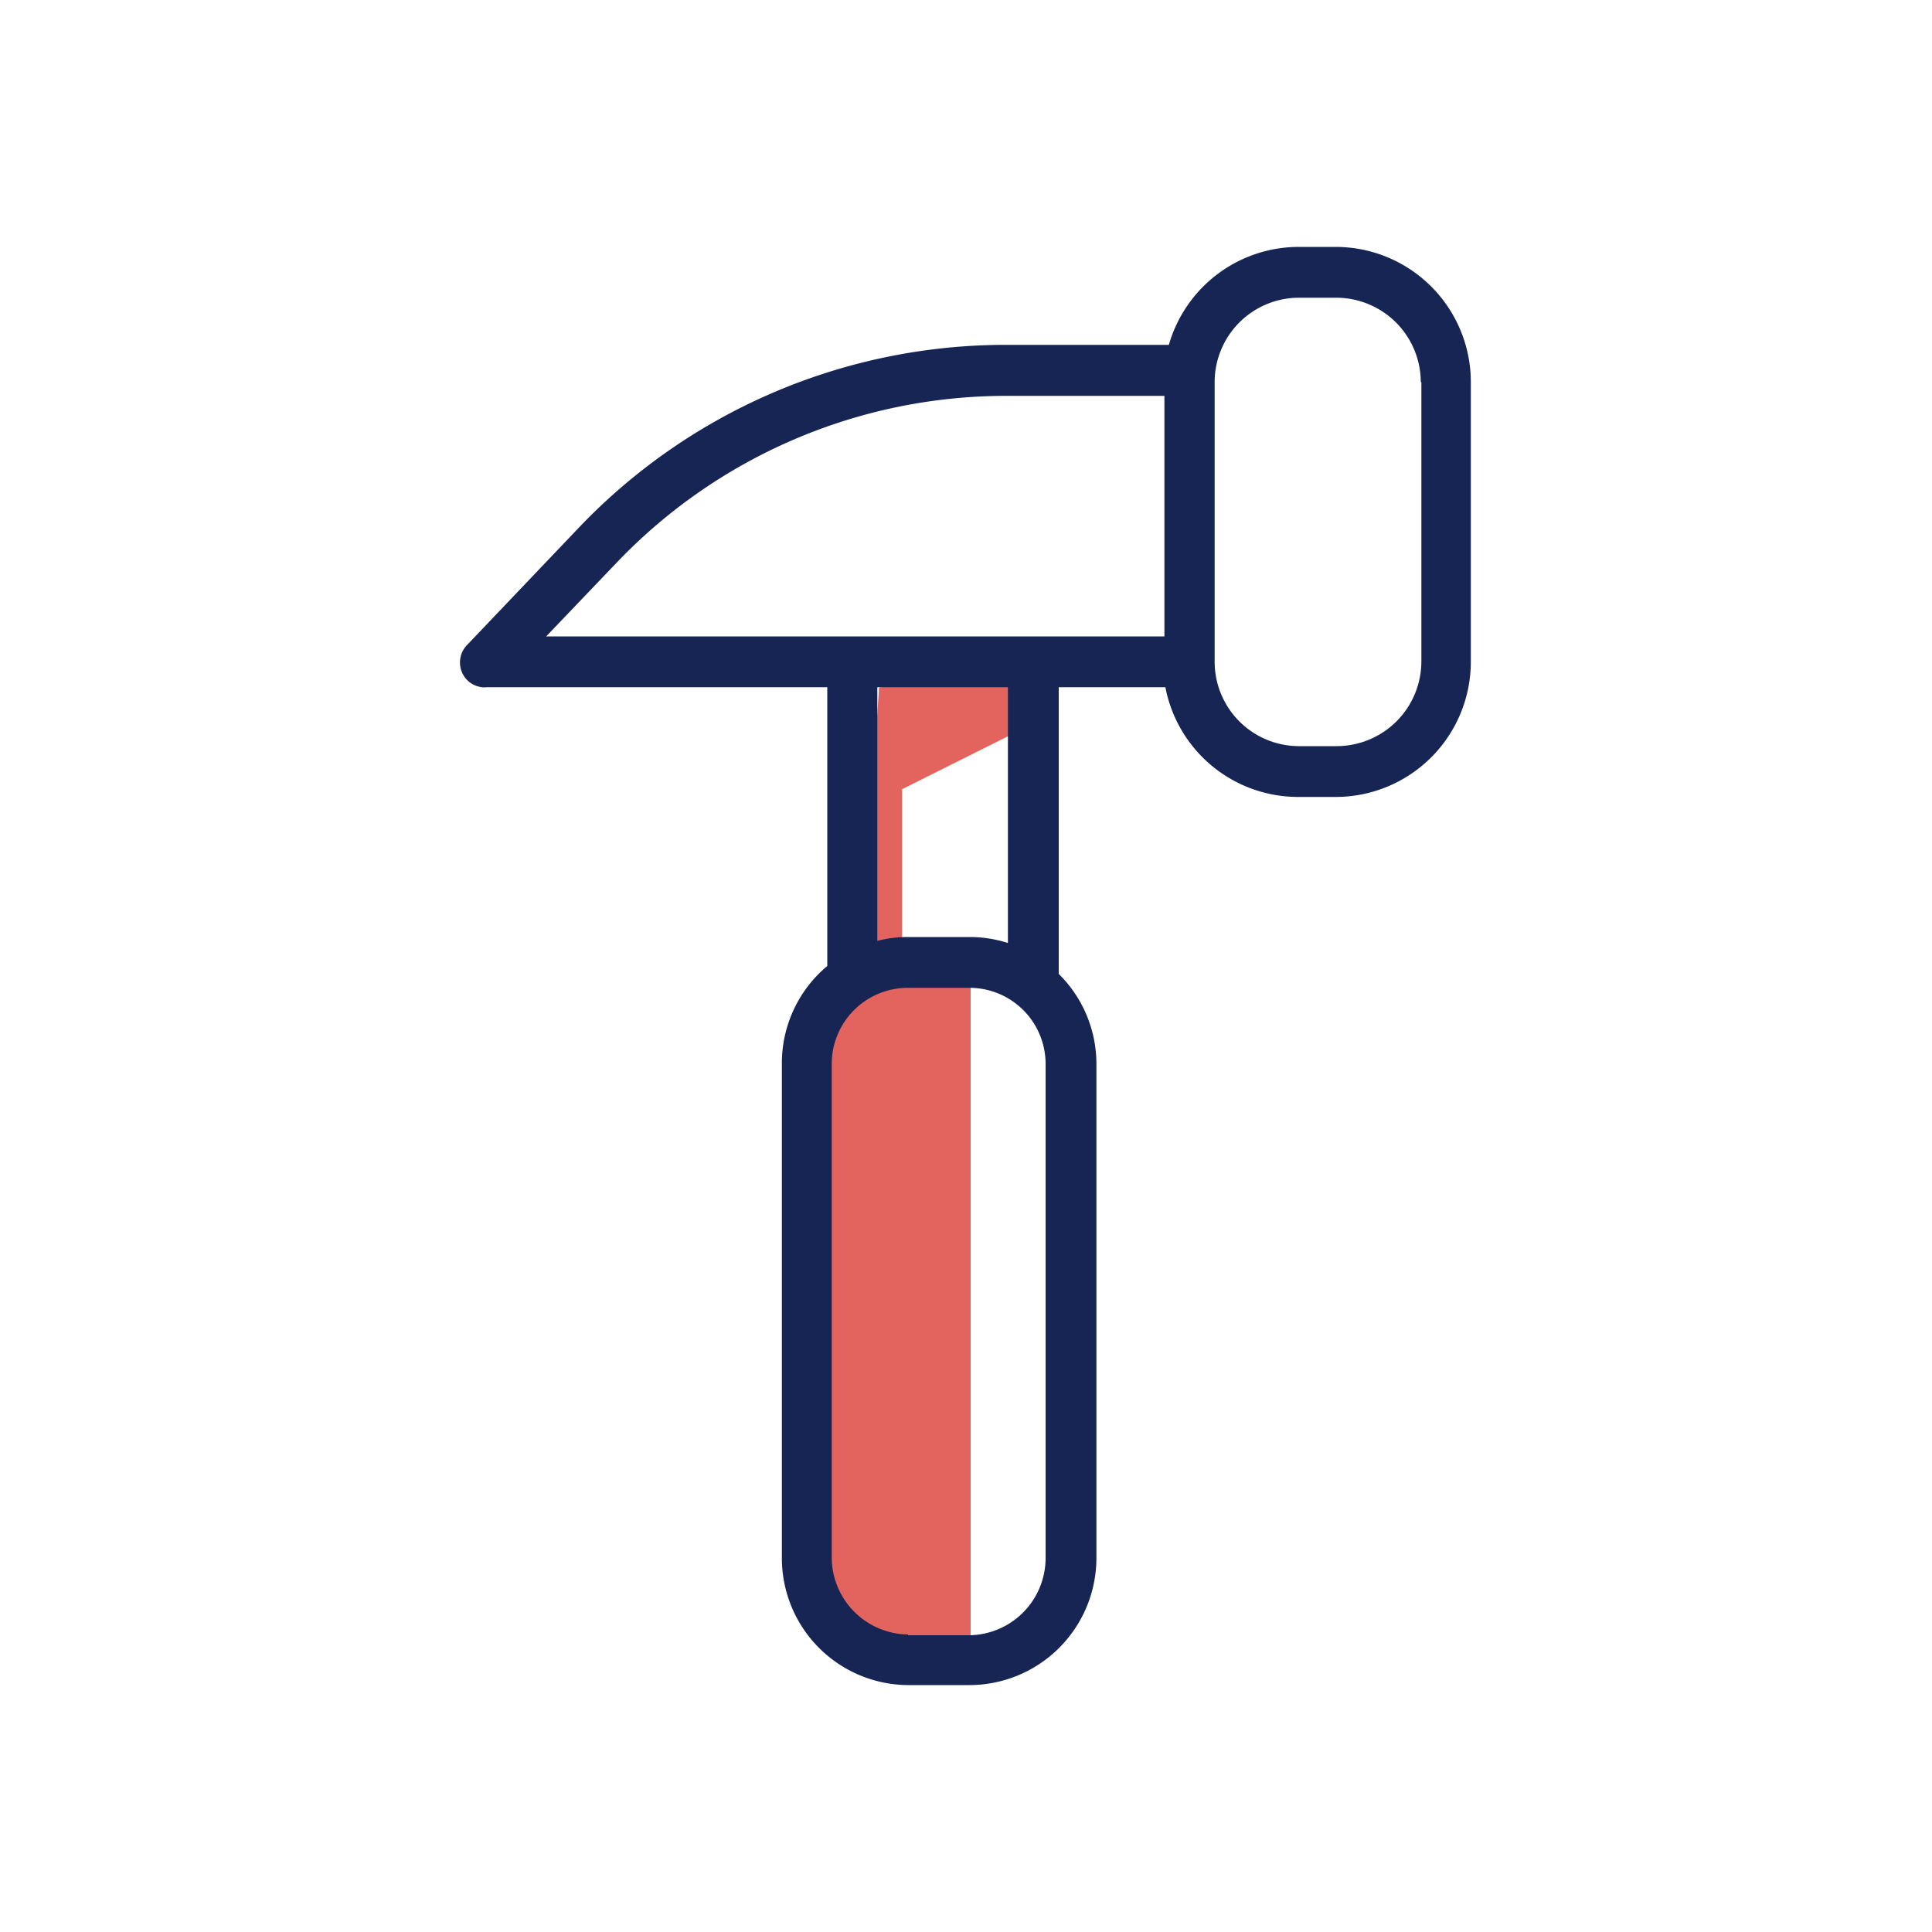
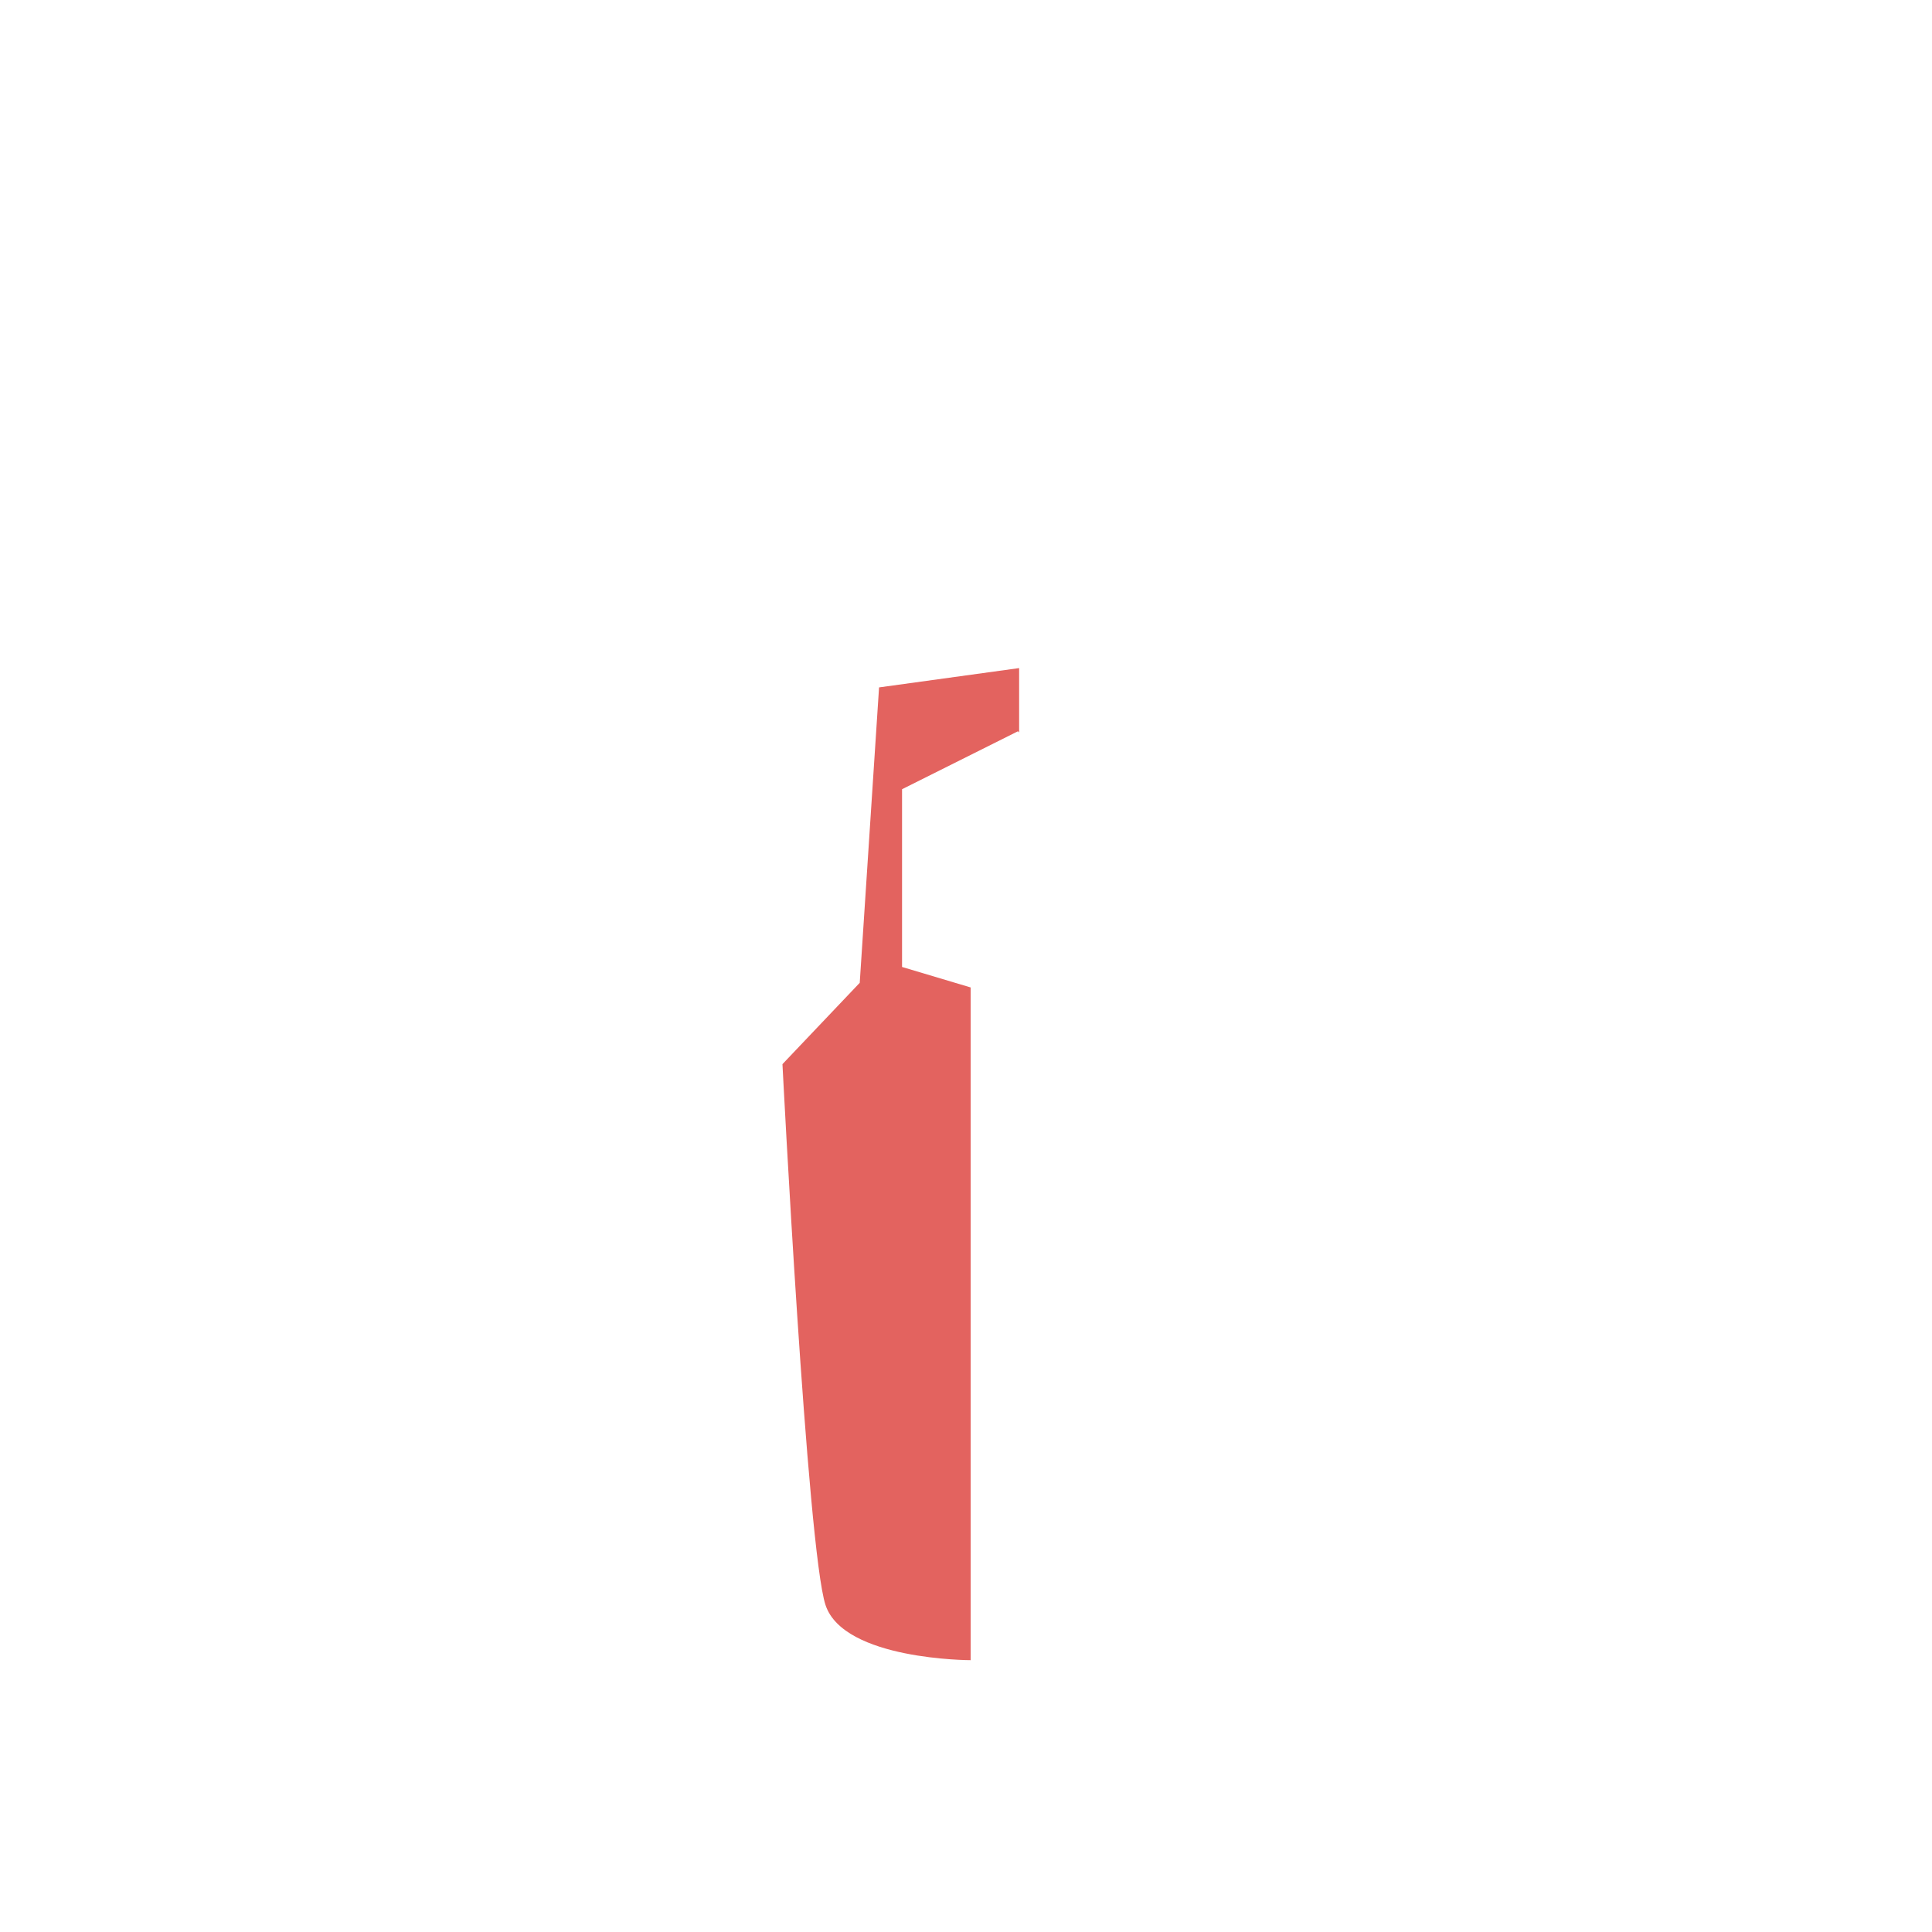
<svg xmlns="http://www.w3.org/2000/svg" transform="scale(1)" viewBox="0 0 100 100" id="v9FTc63kEq" class="pbimage_pbimage__wrapper__image__0LEis false">
  <title>Hammer</title>
  <defs>
    <style> .cls-1{fill:#3fe2fd;} .cls-2{fill:#251ac7;}
 .cls-2{fill:#172554;}
 .cls-1{fill:#e3635f;}</style>
  </defs>
  <g id="_0963_Hammer" data-name="0963_Hammer">
    <g id="Layer_20" data-name="Layer 20">
      <path class="cls-1" d="M52.69,37.85l-6,3v9.2l3.55,1.06V85.93s-6.56,0-7.51-2.85-2.23-28-2.23-28l4-4.21,1-15.29,7.25-1v3.33" />
    </g>
    <g id="Layer_11" data-name="Layer 11">
-       <path class="cls-2" d="M25.15,35.57H42.82V50a6.55,6.55,0,0,0-2.35,5V80.64A6.57,6.57,0,0,0,47,87.22h3.17a6.58,6.58,0,0,0,6.58-6.58V55.07a6.54,6.54,0,0,0-1.95-4.66V35.57h5.52a7,7,0,0,0,6.87,5.68h1.94a7,7,0,0,0,7-7V19.78a7,7,0,0,0-7-7H67.23a7,7,0,0,0-6.73,5.07H52a30.52,30.52,0,0,0-22,9.42L24.2,33.36a1.3,1.3,0,0,0,0,1.86,1.32,1.32,0,0,0,.91.36ZM52,20.49h8.27V32.94h-32l3.68-3.85A27.87,27.87,0,0,1,52,20.49Zm21.57-.71V34.25a4.39,4.39,0,0,1-4.37,4.37H67.23a4.37,4.37,0,0,1-4.36-4.37V19.78a4.37,4.37,0,0,1,4.37-4.37h1.93A4.38,4.38,0,0,1,73.54,19.78ZM47,84.6a4,4,0,0,1-3.95-3.95h0V55.07A3.94,3.94,0,0,1,47,51.13h3.17a3.94,3.94,0,0,1,3.95,3.94V80.64a4,4,0,0,1-3.95,4H47Zm3.17-36.1H47a6.08,6.08,0,0,0-1.59.2V35.57h6.76V48.81A6.48,6.48,0,0,0,50.21,48.5Z" />
-     </g>
+       </g>
  </g>
</svg>